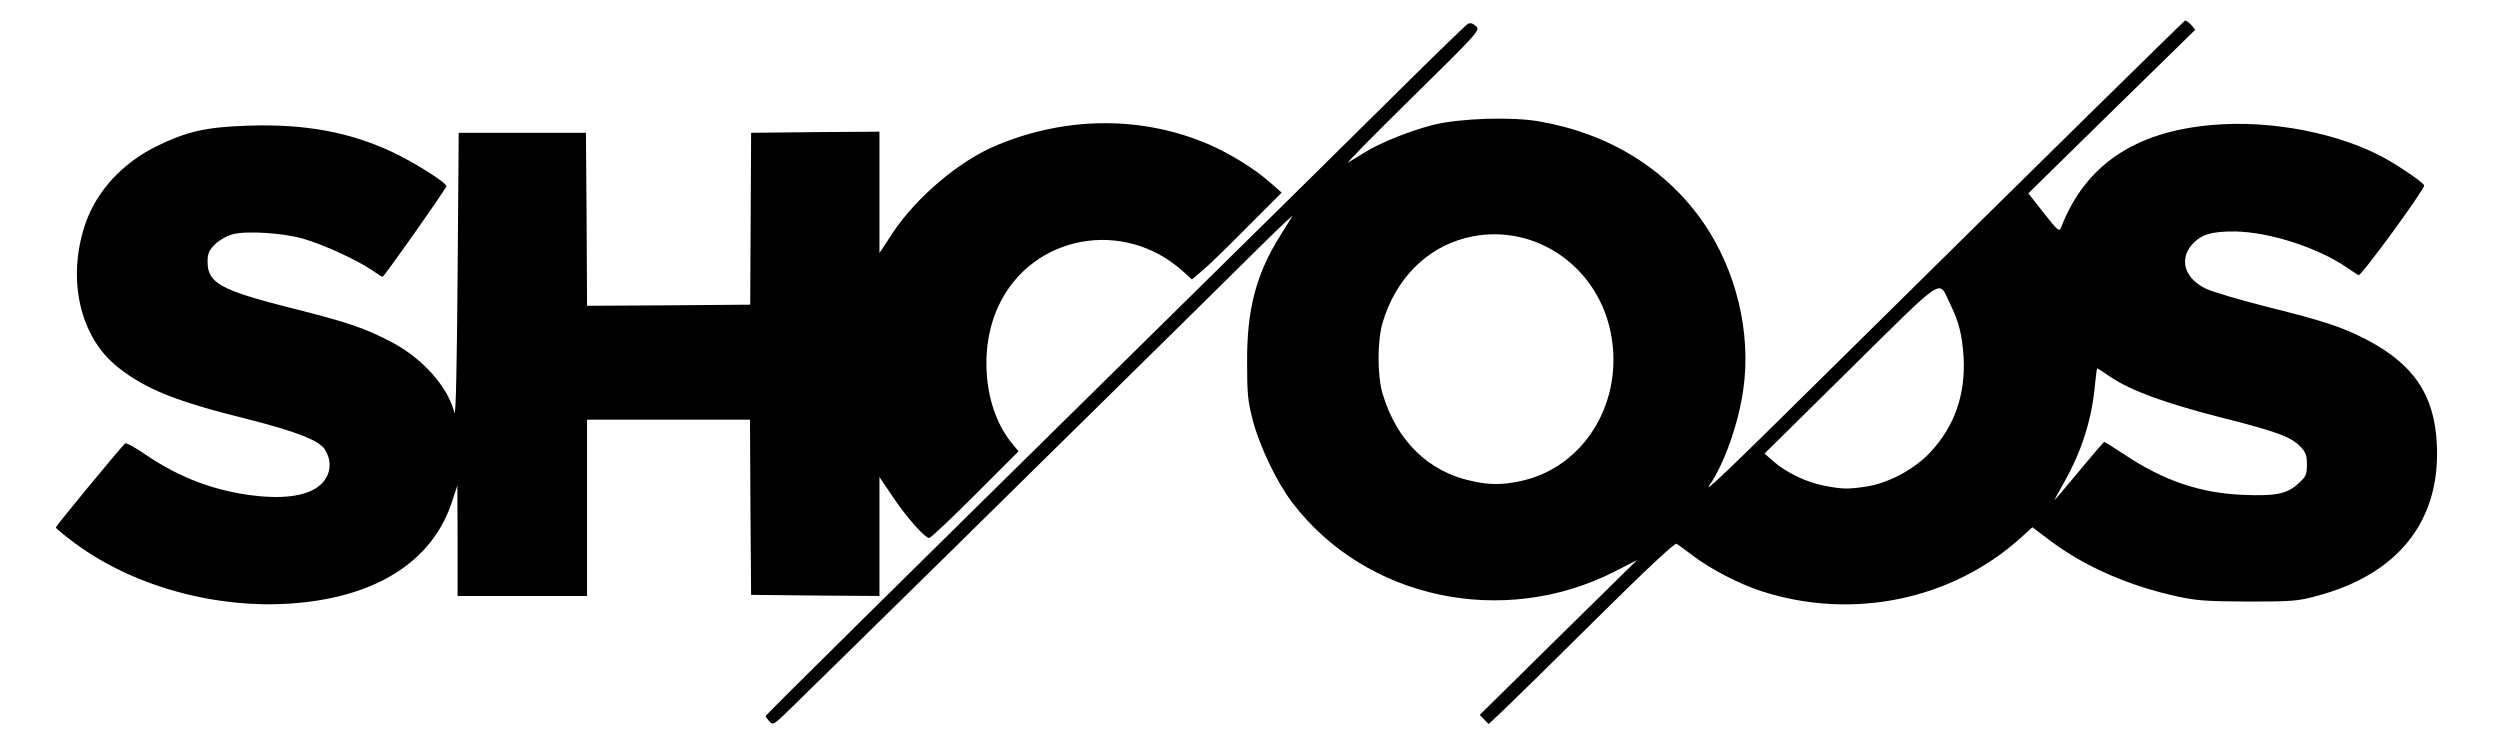
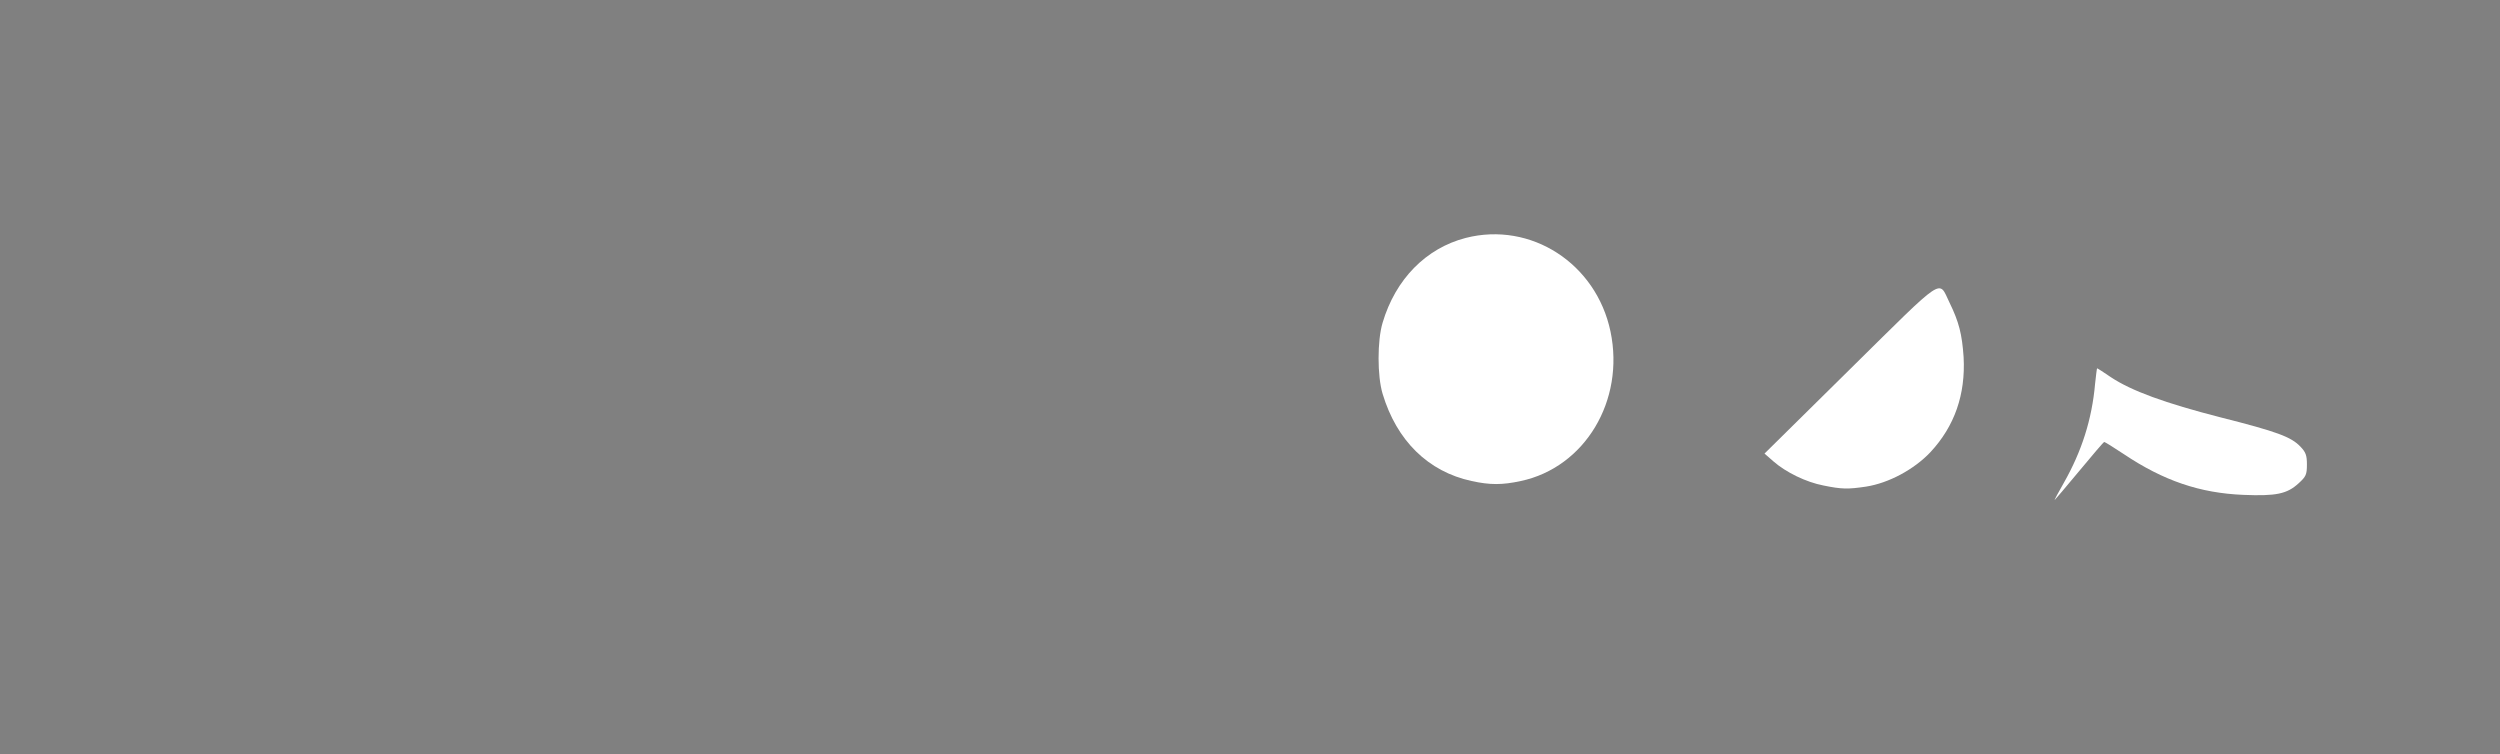
<svg xmlns="http://www.w3.org/2000/svg" version="1.0" width="560px" height="169px" viewBox="0 0 560 169" preserveAspectRatio="xMidYMid meet">
  <rect x="0" y="0" width="560" height="169" fill="#808080" stroke="none" />
  <g fill="#000000">
-     <path d="M170.85 163.10 c-0.50 -0.50 -0.85 -1.70 -0.85 -2.65 0 -1.55 1 -2.70 11.75 -13.45 l11.75 -11.75 -13.35 -0.25 -13.40 -0.25 -0.15 -19.60 -0.10 -19.65 -16.75 0 -16.75 0 0 19.75 0 19.75 -16 0 -16 0 -0.05 -8.10 c0 -6.50 -0.15 -7.95 -0.60 -7.20 -8.05 12.75 -24.35 18.65 -46.50 16.90 -11.95 -0.95 -19.65 -3 -29.15 -7.70 -2.80 -1.40 -7 -3.95 -9.40 -5.70 -6.30 -4.70 -6.35 -4.45 3.45 -16.20 9.40 -11.20 9 -11.05 15.30 -6.70 13.45 9.20 31.25 12.30 36.70 6.40 2.45 -2.65 1.15 -5.20 -3.80 -7.40 -1.65 -0.80 -7.80 -2.60 -13.65 -4.05 -15.50 -3.90 -22.20 -6.60 -28.35 -11.45 -6.75 -5.30 -10.05 -14.45 -9.20 -25.30 0.70 -9.30 3.10 -14.80 9 -20.80 3.30 -3.35 4.85 -4.45 8.75 -6.40 7.40 -3.60 11.10 -4.40 22.25 -4.65 10.60 -0.30 17.45 0.45 25 2.60 5.40 1.60 12.50 4.90 16.85 7.90 l3.35 2.30 0.15 -5.60 0.15 -5.60 15.75 0 15.75 0 0.15 19.40 0.10 19.35 16.75 0 16.75 0 0.10 -19.40 0.15 -19.35 15.90 -0.15 15.85 -0.10 0 11.10 0.05 11.15 1.05 -1.50 c2.25 -3.15 10.80 -11.20 14.60 -13.65 9.05 -5.90 20.70 -9.10 33.05 -9.10 14.95 0 28.25 4.50 38.10 12.85 l3.20 2.75 3.35 -3.15 c1.85 -1.75 10.35 -10.10 18.95 -18.65 8.60 -8.50 15.90 -15.65 16.25 -15.85 0.35 -0.25 1.45 -0.45 2.45 -0.45 2.20 0 3.45 1.25 3.45 3.35 0 1.30 -1.40 2.90 -10.40 11.70 l-10.40 10.20 3.30 -1.10 c7.85 -2.65 22 -3.50 31.15 -1.90 18.50 3.20 33.30 14.20 40.85 30.40 5.35 11.40 6.50 26.65 3 40 -0.50 1.95 -0.90 3.60 -0.85 3.70 0.05 0.05 8.45 -8.15 18.60 -18.25 10.20 -10.10 32.20 -31.85 48.95 -48.35 27.20 -26.80 30.60 -30 32.15 -30.15 2.35 -0.20 3.65 1 3.65 3.45 0 1.80 -0.65 2.50 -17.75 19.25 -9.75 9.55 -17.75 17.55 -17.75 17.70 0 0.20 0.70 1.25 1.55 2.35 l1.60 2.05 1.40 -2.85 c0.80 -1.55 2.50 -4.10 3.80 -5.65 8.40 -10.10 22.90 -14.50 42.40 -12.95 13.55 1.10 23.70 4.50 33.40 11.20 2.65 1.85 2.85 2.15 2.85 3.90 0 1.70 -0.95 3.25 -7.05 11.95 -8.20 11.60 -7.95 11.45 -13.15 8 -7.70 -5 -17.60 -8.20 -24.65 -7.90 -4.35 0.15 -5.80 0.80 -7.80 3.50 -1 1.30 -1 1.35 0 3 1.45 2.55 5.25 4.05 17.65 7.20 12.70 3.15 16.60 4.45 22.05 7.25 7.40 3.85 12.20 8.90 14.50 15.20 1.50 4.20 1.90 15.10 0.75 20.40 -1 4.50 -3.45 9.75 -6.20 13.20 -4 5 -11.75 9.45 -20.35 11.70 -4.15 1.10 -5.45 1.20 -16.75 1.20 -10.75 -0.05 -12.90 -0.15 -17.30 -1.15 -10.35 -2.25 -19.75 -6.20 -26.90 -11.35 l-3.80 -2.75 -3.65 2.90 c-9.40 7.45 -18.30 11.15 -30.35 12.65 -5.75 0.70 -16.30 0.30 -21.50 -0.80 -7.90 -1.65 -15.40 -4.85 -21.35 -9.05 -1.70 -1.20 -3.25 -2.20 -3.40 -2.20 -0.20 0 -9.20 8.80 -20.05 19.50 -19 18.80 -19.80 19.50 -21.65 19.50 -2.25 0 -3.55 -1.20 -3.55 -3.30 0 -1.30 1.85 -3.30 13.15 -14.55 l13.10 -13 -3 0.90 c-7.45 2.25 -19.10 3.10 -27.60 1.90 -19.25 -2.60 -34.55 -13.25 -42.65 -29.70 -1.40 -2.75 -3.10 -7.25 -3.85 -10 -1.15 -4.50 -1.30 -5.90 -1.35 -14.25 -0.05 -9.55 0.45 -13.55 2.30 -18.95 0.50 -1.50 0.90 -2.80 0.90 -2.90 0 -0.10 -23.90 23.35 -53.05 52.10 -48.35 47.60 -53.20 52.25 -54.70 52.25 -0.90 0 -1.95 -0.40 -2.40 -0.90z m35.55 -41 c-0.60 -0.15 -5.40 -5.45 -7.15 -7.85 -0.65 -0.90 -0.70 -0.05 -0.75 7.75 l0 8.75 4.25 -4.25 c2.40 -2.35 4 -4.35 3.65 -4.40z m303.25 -13.15 c1.05 -0.25 2.65 -1.20 3.60 -2.05 2.35 -2 2.35 -3.80 0.05 -5.80 -2.30 -2 -5.50 -3.15 -17.25 -6.10 -11.20 -2.80 -15.60 -4.25 -21.10 -7 l-3.80 -1.85 -0.85 5.20 c-0.50 2.85 -0.95 5.50 -1.10 5.85 -0.15 0.40 0.35 0.50 1.75 0.40 1.75 -0.15 2.55 0.15 6.15 2.55 6.90 4.55 12.45 6.95 19.95 8.60 3.90 0.80 10 0.95 12.60 0.20z m-90.40 -2.05 c6.30 -1.55 13.25 -7.40 16.20 -13.55 3.95 -8.25 3.85 -15.65 -0.25 -24.05 l-1.35 -2.80 -15.05 14.85 c-8.30 8.15 -16.30 16.05 -17.80 17.50 l-2.75 2.70 1.25 1 c2.40 1.90 7.15 4.05 10.45 4.70 3.35 0.65 5.65 0.55 9.30 -0.35z m-80.10 -0.65 c10.30 -2.15 18 -10.35 20.15 -21.45 0.80 -4 0.80 -4.60 0.05 -8.40 -2.25 -11.55 -10.75 -20.20 -21.55 -22.05 -16 -2.75 -31.40 16 -26.60 32.35 3.05 10.45 10.20 17.45 19.95 19.55 4 0.85 4 0.85 8 0z m-90.80 -24.75 l17.40 -17.30 -1.75 -1.55 c-9.45 -8.40 -20.55 -9.50 -30.10 -3 -8.60 5.85 -13.25 18 -10.65 27.80 1.50 5.80 5.55 12.50 7 11.65 0.35 -0.20 8.50 -8.10 18.10 -17.60z m-147.35 -16.85 l0 -20.35 -6.80 9.60 c-6.60 9.35 -6.80 9.60 -8.50 9.60 -1.15 0 -2.55 -0.55 -4 -1.55 -3.35 -2.30 -10.90 -5.75 -15.20 -6.95 -8.10 -2.25 -13.80 -1.80 -16.85 1.25 -1.95 1.95 -2.05 2.65 -0.60 4.45 1.80 2.30 5.65 3.75 17.65 6.80 18.15 4.55 24.15 7.25 30.30 13.55 2.05 2.10 3.80 3.85 3.90 3.90 0.05 0 0.10 -9.10 0.10 -20.30z" />
-   </g>
+     </g>
  <g fill="#ffffff">
-     <path d="M0 84.50 l0 -84.50 280 0 280 0 0 84.50 0 84.50 -280 0 -280 0 0 -84.50z m214.50 37.50 c18 -17.70 41.40 -40.75 52 -51.20 10.60 -10.50 20.10 -19.85 21.15 -20.80 l1.95 -1.75 -2.75 4.40 c-5.45 8.65 -7.55 16.55 -7.50 28.35 0 7.30 0.15 8.80 1.30 13.25 1.60 5.95 5.35 13.75 8.80 18.30 16.45 21.65 47.25 28.20 72.30 15.45 l4.95 -2.55 -17.65 17.35 -17.60 17.35 1 1 1 1.05 3.65 -3.45 c2 -1.90 11.35 -11.05 20.75 -20.40 10.80 -10.70 17.30 -16.80 17.70 -16.55 0.30 0.20 2.05 1.45 3.85 2.80 3.70 2.85 10.40 6.30 15.10 7.80 20.25 6.60 42.55 2.05 58 -11.80 l2.75 -2.50 4.25 3.20 c7.60 5.65 17.40 9.95 28.20 12.30 4.30 0.95 6.65 1.10 15.80 1.15 9.75 0 11.20 -0.10 15.25 -1.20 18.35 -4.80 27.95 -16.80 27.10 -34 -0.50 -11.05 -5.20 -18 -15.80 -23.50 -5.40 -2.80 -9.35 -4.10 -21.95 -7.25 -6.15 -1.55 -12.40 -3.40 -13.90 -4.10 -4.80 -2.25 -6.15 -6.50 -3.20 -9.90 2.05 -2.30 4.35 -3 9.75 -2.95 7.65 0.15 18.25 3.55 24.85 8 1.20 0.80 2.40 1.65 2.70 1.80 0.55 0.30 14.70 -19.05 14.70 -20.10 0 -0.50 -4.75 -3.80 -8.50 -5.95 -10.25 -5.75 -25.80 -8.80 -39.05 -7.60 -17.30 1.50 -28.40 9.05 -33.75 22.90 -0.45 1.10 -0.70 0.85 -3.90 -3.20 l-3.45 -4.40 18.70 -18.35 18.70 -18.30 -0.95 -1.10 c-0.55 -0.60 -1.15 -1 -1.35 -0.95 -0.30 0.15 -30.85 30.15 -79.95 78.65 -22.45 22.20 -28.05 27.55 -26.55 25.40 3.30 -4.80 6.45 -13.70 7.55 -21.40 1.80 -12.70 -1.55 -26.65 -8.95 -37.40 -8.35 -12.05 -21.15 -19.95 -36.75 -22.65 -6.15 -1.10 -17.85 -0.70 -23.65 0.75 -5.05 1.25 -11.85 3.95 -15.30 6.10 -1.45 0.85 -3.15 1.95 -3.85 2.35 -0.70 0.40 5.70 -6.10 14.20 -14.45 15.30 -15.05 15.40 -15.20 14.40 -16.10 -0.70 -0.65 -1.30 -0.80 -1.80 -0.50 -0.45 0.25 -8.05 7.60 -16.90 16.40 -8.90 8.80 -30.30 29.95 -47.65 47 -67.75 66.70 -92.75 91.40 -92.75 91.65 0 0.15 0.40 0.70 0.85 1.20 0.80 0.90 1 0.80 5.10 -3.25 2.35 -2.30 19.05 -18.65 37.05 -36.35z m-146.60 12.95 c17.55 -1.90 29.25 -9.85 33.40 -22.70 l1.15 -3.50 0.05 12.40 0 12.35 14.50 0 14.50 0 0 -19.75 0 -19.75 18.25 0 18.25 0 0.10 19.65 0.15 19.60 14.40 0.15 14.35 0.10 0 -13.35 0 -13.30 2.90 4.30 c3.05 4.60 7.25 9.35 8.25 9.35 0.35 0 4.95 -4.35 10.30 -9.70 l9.70 -9.70 -1.35 -1.65 c-6.40 -7.60 -7.75 -21.25 -3.05 -31.10 7.50 -15.75 28 -19.50 41.20 -7.60 l2.05 1.85 2.35 -2 c1.35 -1.10 5.85 -5.50 10.05 -9.75 l7.70 -7.70 -2.45 -2.15 c-3.55 -3.15 -8.85 -6.45 -13.75 -8.60 -14.90 -6.45 -32 -6.40 -47.65 0.15 -8.35 3.45 -18 11.65 -23.30 19.65 l-2.95 4.50 0 -13.60 0 -13.60 -14.35 0.10 -14.40 0.15 -0.10 19.25 -0.10 19.25 -18.30 0.15 -18.25 0.10 -0.10 -19.35 -0.15 -19.40 -14.25 0 -14.25 0 -0.25 32.25 c-0.15 19.50 -0.40 31.55 -0.70 30.50 -1.40 -5.80 -7.15 -12.25 -14.15 -15.90 -6.15 -3.20 -9.75 -4.40 -22.45 -7.60 -15.80 -4 -18.70 -5.60 -18.70 -10.35 0 -1.90 0.30 -2.55 1.65 -3.90 0.95 -0.95 2.60 -1.90 3.90 -2.25 3.05 -0.85 11.30 -0.35 15.95 1 4.35 1.25 11.90 4.70 15.20 6.95 1.20 0.85 2.35 1.55 2.50 1.55 0.35 0 14.30 -19.80 14.30 -20.30 0 -0.80 -7.75 -5.65 -12.25 -7.70 -9.55 -4.45 -19.50 -6.25 -32 -5.85 -9.50 0.30 -13.80 1.25 -20.65 4.60 -7.70 3.80 -13.40 10 -15.95 17.30 -4.25 12.35 -1.30 25.50 7.30 32.25 6.15 4.85 12.80 7.55 28.45 11.45 11.30 2.85 16.50 4.85 17.85 6.90 1.30 2 1.45 4.40 0.35 6.30 -1.95 3.60 -7.60 5.05 -15.95 4.10 -8.90 -1 -17 -4.05 -24.60 -9.25 -2.30 -1.60 -4.35 -2.70 -4.55 -2.45 -1.75 1.80 -15.50 18.50 -15.50 18.80 0 0.20 1.95 1.80 4.30 3.55 13.65 10.10 33.30 15.20 51.10 13.25z" />
    <path d="M462.30 108.15 c4 -7.05 6.30 -14.20 7 -22.20 0.20 -1.90 0.40 -3.45 0.45 -3.45 0.10 0 1.50 0.90 3.10 2 4.60 3.05 12.10 5.80 24.60 9 12.65 3.20 15.75 4.35 17.85 6.55 1.20 1.25 1.45 1.95 1.45 4 0 2.25 -0.20 2.70 -1.85 4.20 -2.60 2.40 -5.05 2.90 -12.40 2.60 -9.70 -0.40 -17.85 -3.15 -26.80 -9.15 -2.25 -1.50 -4.20 -2.70 -4.35 -2.70 -0.15 0 -2.65 2.95 -5.60 6.50 -3 3.60 -5.45 6.50 -5.50 6.50 -0.10 0 0.85 -1.75 2.05 -3.85z" />
    <path d="M408.45 108.75 c-3.90 -0.75 -8.40 -2.95 -11.20 -5.40 l-2 -1.75 19.25 -19 c21.55 -21.25 19.65 -20 22.20 -14.80 2.10 4.30 2.80 7.05 3.15 12.20 0.45 8.35 -2 15.45 -7.45 21.30 -3.65 3.85 -9.30 6.90 -14.40 7.70 -4.05 0.60 -5.40 0.60 -9.55 -0.25z" />
    <path d="M329.65 107.75 c-9.75 -2.10 -16.80 -9.05 -19.95 -19.55 -1.20 -4 -1.20 -11.90 0 -15.90 2.90 -9.80 9.75 -16.70 18.60 -19 14.60 -3.75 29.25 5.70 32.45 20.95 3.25 15.50 -5.75 30.45 -20.10 33.50 -4.15 0.90 -6.90 0.90 -11 0z" />
  </g>
</svg>